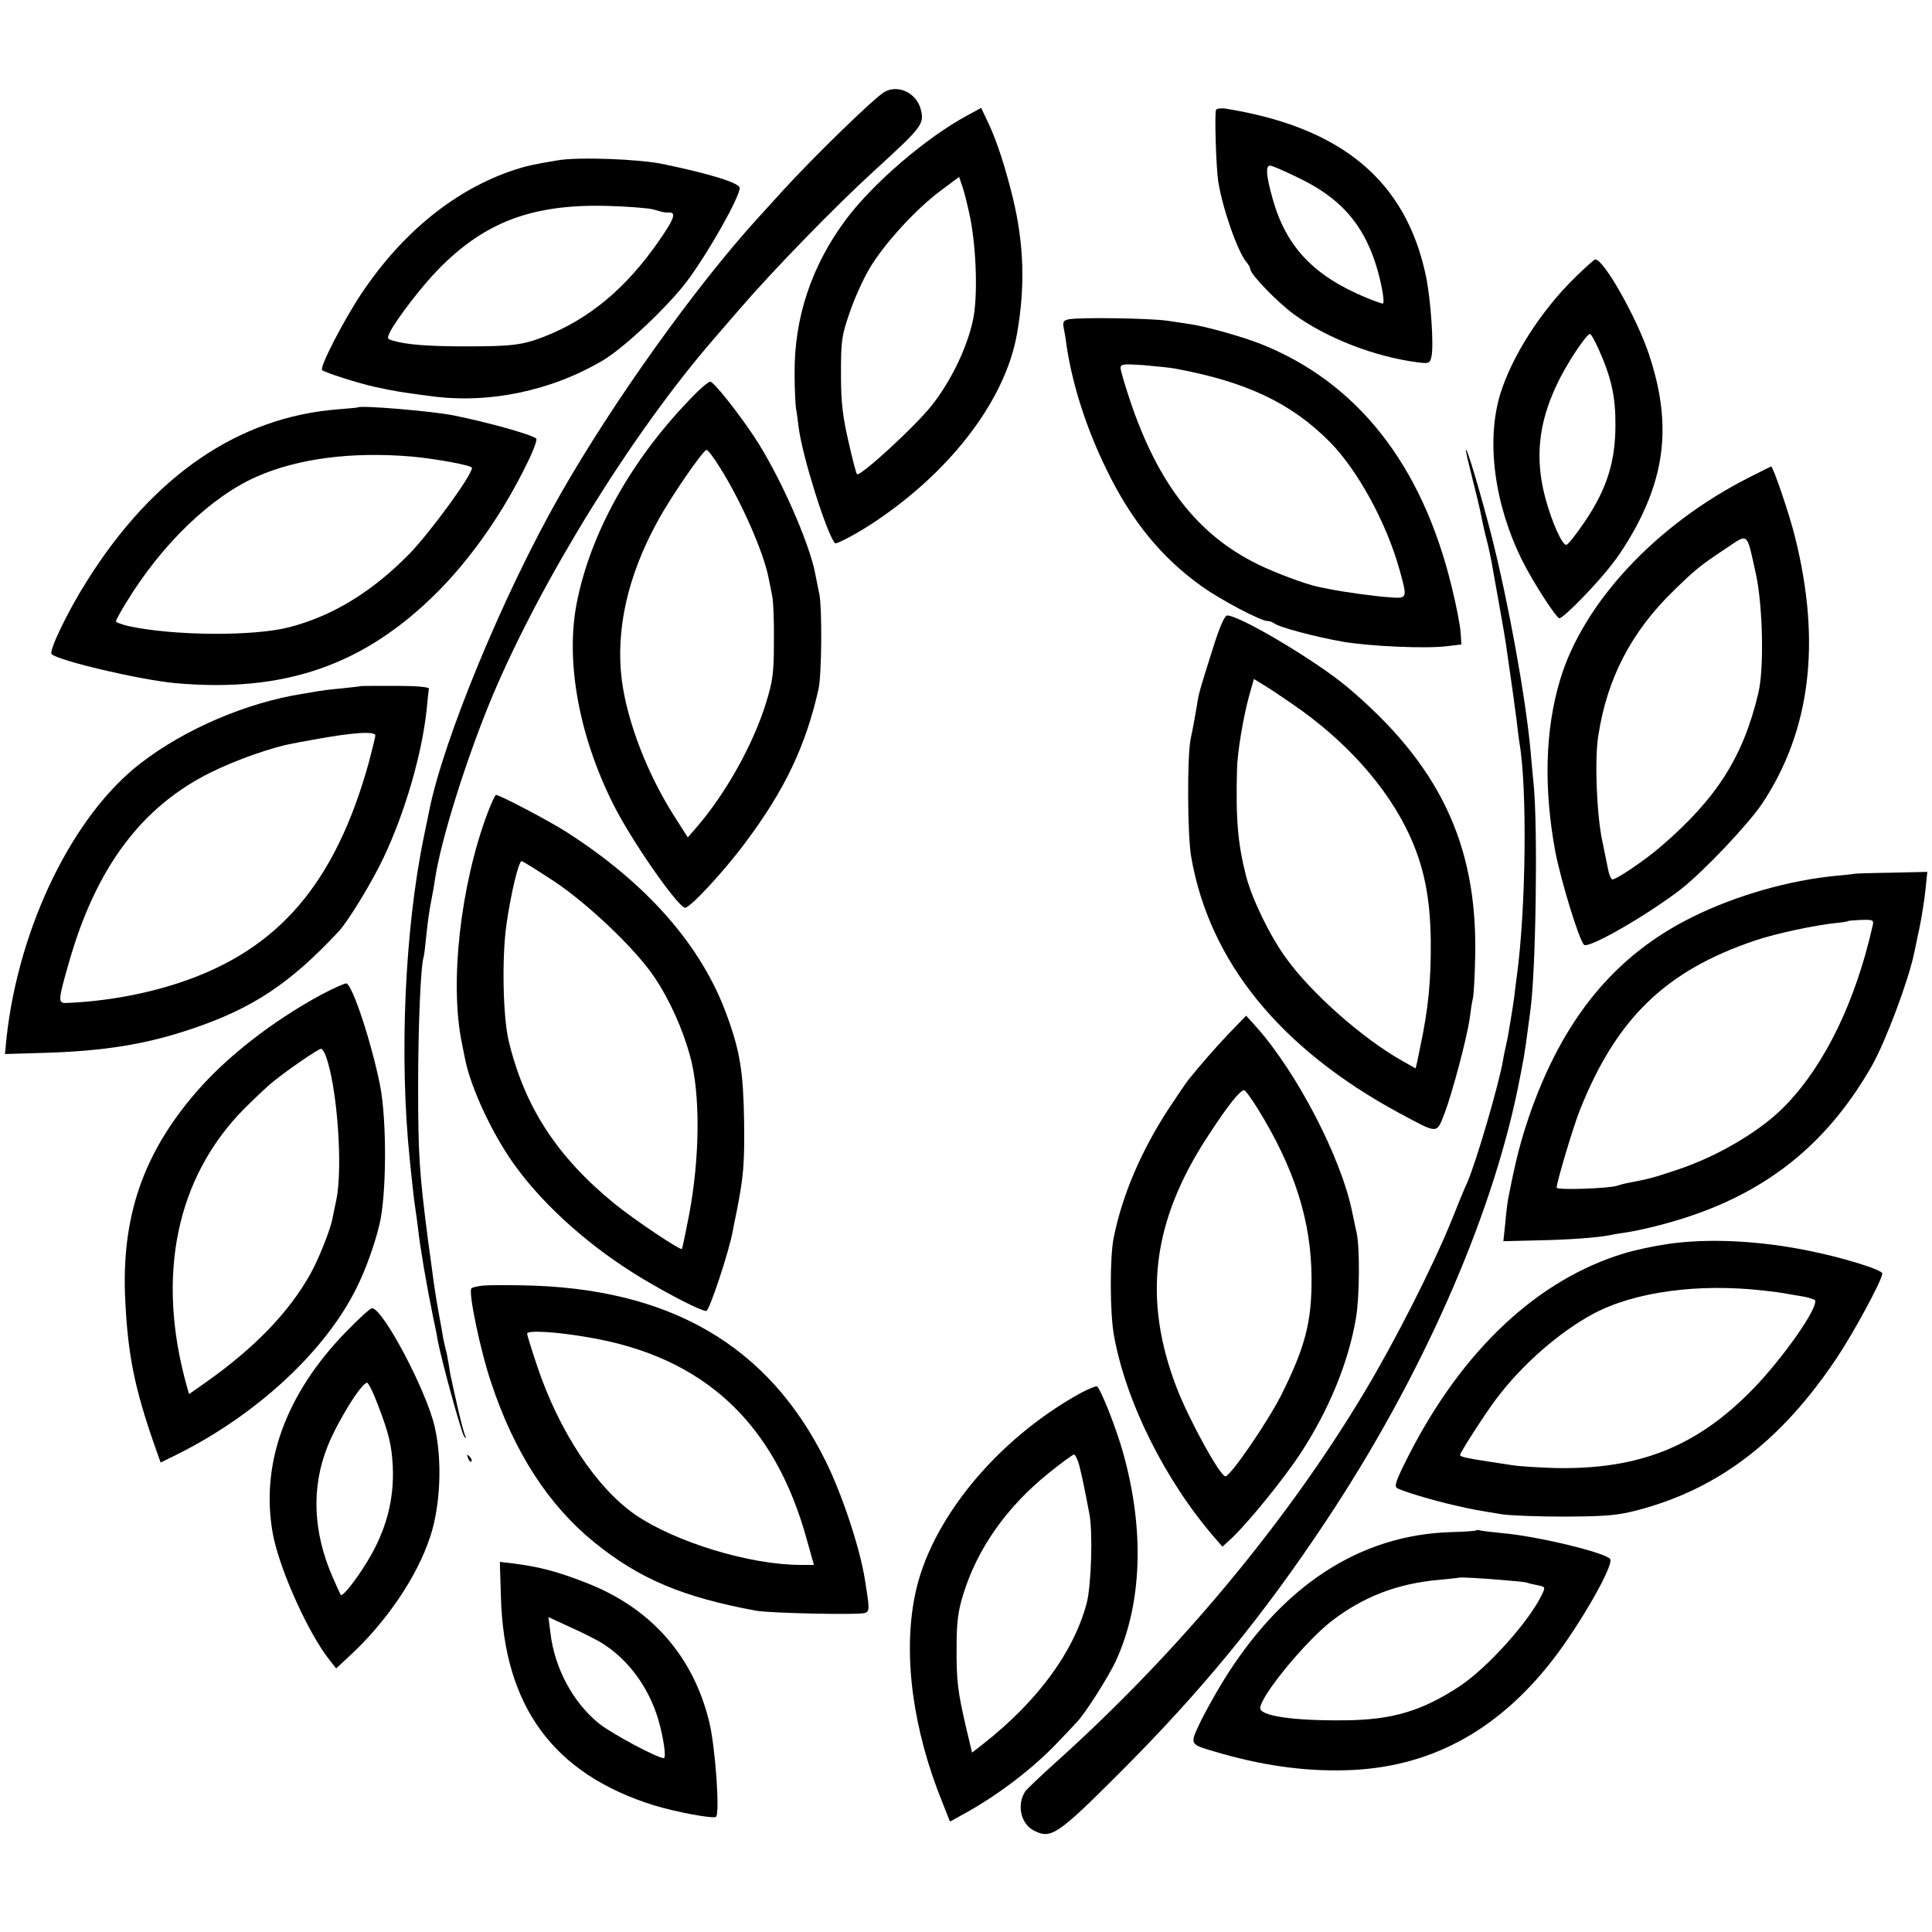
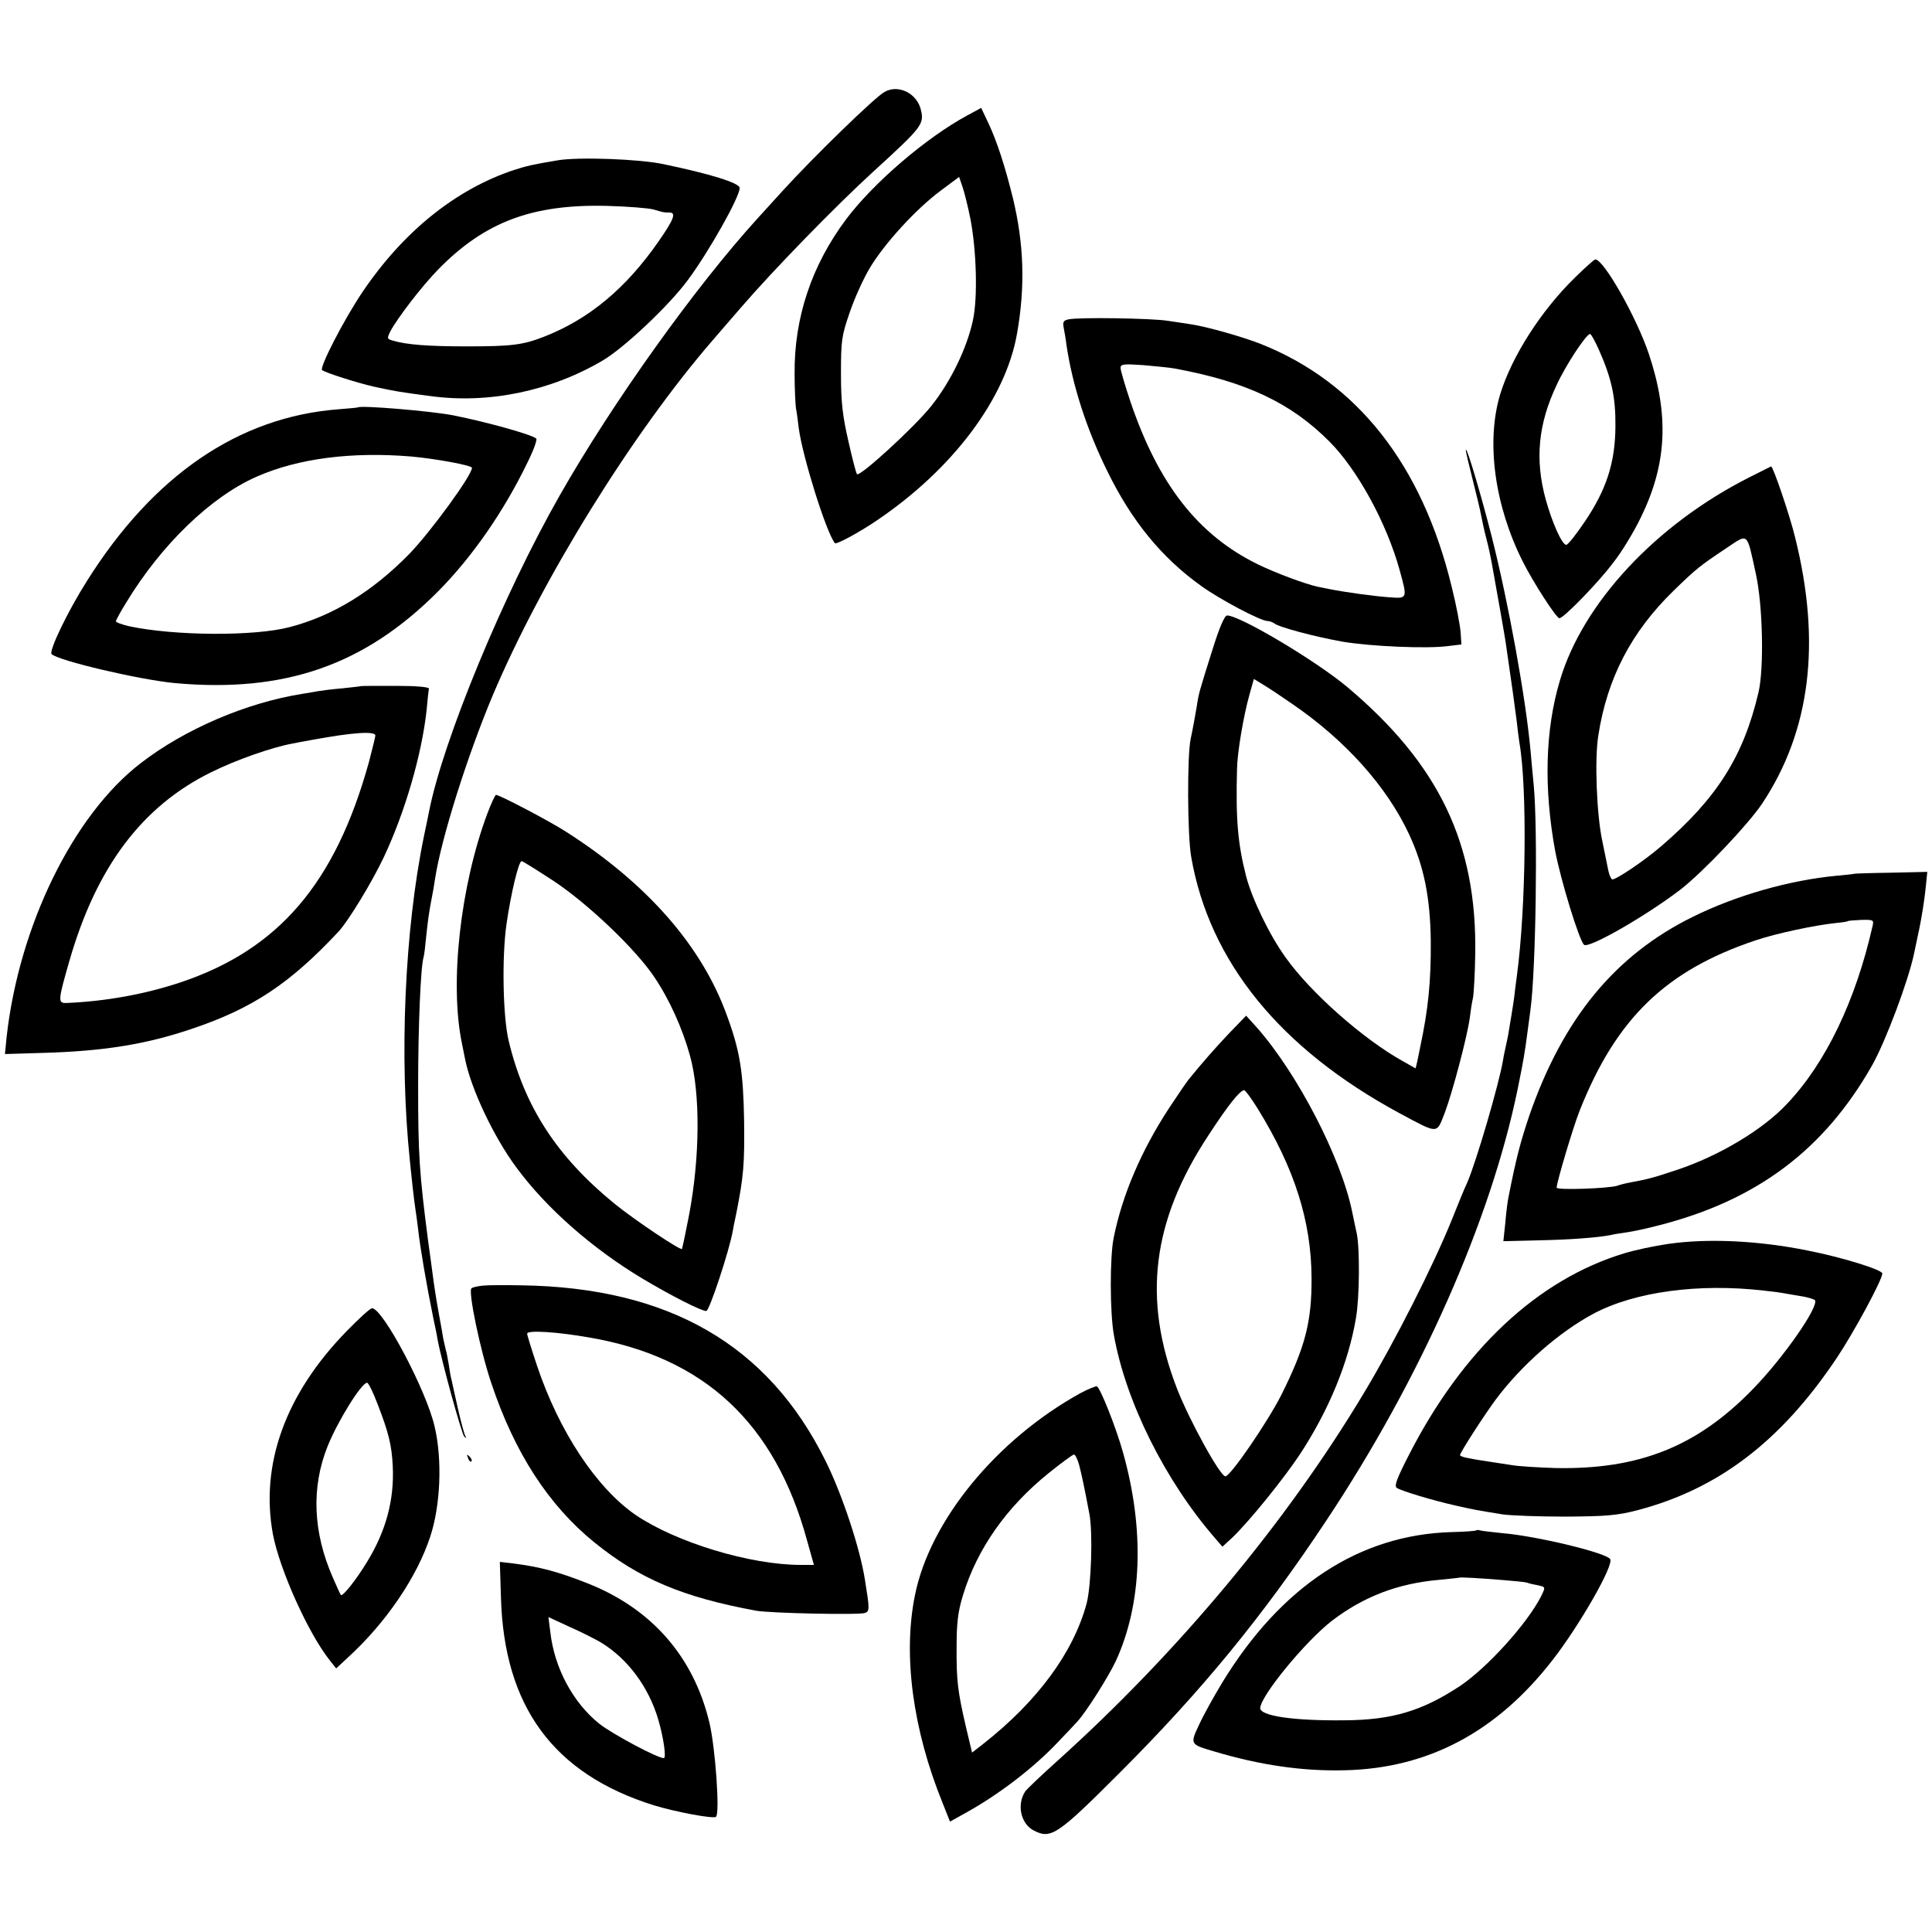
<svg xmlns="http://www.w3.org/2000/svg" version="1.0" width="700pt" height="700pt" viewBox="0 0 700 700" preserveAspectRatio="xMidYMid meet">
  <g transform="translate(0,700) scale(0.1,-0.1)" fill="#000000" stroke="none">
    <path d="M3205 6667 c-34 -18 -258 -236 -369 -358 -32 -35 -73 -80 -90 -99 -226 -248 -527 -669 -718 -1005 -204 -358 -422 -886 -473 -1143 -2 -9 -10 -51 -19 -92 -70 -340 -90 -802 -51 -1175 2 -22 7 -65 10 -95 3 -30 8 -66 10 -80 2 -14 7 -47 10 -74 7 -64 30 -200 55 -322 6 -28 13 -61 15 -75 14 -78 88 -345 97 -354 8 -7 9 -6 4 2 -4 7 -16 52 -27 100 -11 48 -21 95 -23 104 -3 9 -7 34 -10 55 -4 22 -8 46 -11 54 -2 8 -6 26 -9 40 -2 14 -9 52 -15 85 -12 65 -19 113 -25 160 -2 17 -9 66 -15 110 -32 247 -36 312 -36 560 0 213 9 435 20 468 2 7 6 39 9 72 6 57 10 89 21 145 3 14 8 43 11 64 22 146 116 444 209 666 178 421 505 949 797 1287 28 32 73 85 102 118 119 138 345 370 481 494 176 161 185 171 171 225 -15 59 -82 91 -131 63z" />
    <path d="M3505 6582 c-148 -80 -339 -243 -439 -376 -125 -167 -189 -357 -187 -561 0 -55 3 -111 5 -125 3 -14 7 -46 10 -71 14 -105 100 -379 131 -417 5 -6 88 39 150 81 276 186 469 442 510 679 30 170 25 324 -15 490 -28 114 -58 206 -88 270 l-27 57 -50 -27z m11 -375 c22 -114 27 -286 9 -368 -22 -101 -80 -221 -150 -309 -61 -77 -260 -259 -270 -248 -3 3 -17 56 -31 119 -21 91 -27 141 -27 244 0 120 2 137 31 221 17 51 50 124 74 164 53 88 166 212 256 279 l67 50 12 -35 c7 -20 20 -72 29 -117z" />
-     <path d="M4406 6602 c-6 -10 0 -209 8 -260 16 -99 70 -254 103 -293 7 -8 13 -19 13 -24 0 -18 95 -117 157 -163 119 -87 294 -155 451 -175 38 -5 43 -3 48 19 10 38 -2 211 -20 296 -73 343 -304 536 -723 604 -17 3 -34 1 -37 -4z m300 -247 c149 -72 230 -163 278 -310 21 -66 35 -145 26 -145 -4 0 -32 10 -61 22 -189 78 -290 185 -338 358 -24 85 -26 120 -9 120 7 0 53 -20 104 -45z" />
    <path d="M2020 6419 c-90 -15 -111 -20 -158 -35 -211 -70 -402 -224 -550 -444 -67 -100 -155 -271 -145 -281 11 -9 126 -46 188 -60 77 -17 98 -20 204 -34 211 -29 437 18 625 129 78 46 240 199 308 291 77 104 188 301 188 334 0 18 -107 51 -275 86 -87 19 -312 27 -385 14z m348 -178 c37 -11 37 -11 57 -11 26 0 17 -24 -37 -102 -119 -172 -253 -284 -417 -348 -77 -30 -117 -35 -281 -35 -138 0 -217 6 -267 21 -21 6 -21 8 -9 33 26 49 116 166 174 225 168 172 341 237 612 230 74 -2 150 -8 168 -13z" />
    <path d="M5707 5995 c-124 -121 -230 -287 -272 -425 -51 -171 -20 -401 82 -604 38 -76 122 -206 133 -206 15 0 140 128 194 200 32 40 77 115 101 165 95 194 103 371 29 593 -45 133 -163 342 -194 342 -4 0 -36 -29 -73 -65z m86 -262 c46 -104 61 -171 60 -278 -1 -131 -32 -228 -111 -345 -31 -46 -61 -84 -67 -84 -15 -1 -51 79 -75 166 -39 143 -27 272 40 413 34 74 107 184 121 185 4 0 18 -26 32 -57z" />
    <path d="M3872 5843 c-19 -4 -22 -9 -18 -31 3 -15 8 -43 10 -62 22 -147 73 -305 147 -455 89 -183 199 -317 344 -420 67 -48 213 -125 237 -125 8 0 18 -4 24 -8 15 -14 152 -50 249 -67 101 -17 304 -26 380 -16 l50 6 -3 45 c-2 25 -16 100 -33 167 -107 439 -341 737 -689 876 -65 26 -199 64 -255 72 -16 3 -55 8 -86 13 -61 9 -319 13 -357 5z m383 -178 c261 -48 423 -125 563 -266 101 -102 206 -294 253 -464 29 -105 29 -104 -38 -99 -57 4 -163 19 -213 29 -14 3 -34 7 -45 9 -46 10 -151 49 -217 81 -217 106 -361 290 -463 592 -19 57 -35 111 -35 120 0 14 11 15 83 10 45 -4 96 -9 112 -12z" />
-     <path d="M2494 5547 c-210 -219 -355 -481 -404 -730 -42 -211 7 -482 132 -731 65 -130 227 -363 259 -375 15 -5 140 129 218 234 145 193 221 354 267 560 11 51 13 287 3 340 -6 28 -12 61 -15 75 -21 114 -132 364 -223 500 -58 87 -141 192 -157 197 -6 2 -42 -29 -80 -70z m115 -242 c76 -120 158 -306 176 -400 3 -16 9 -46 13 -65 4 -19 7 -93 6 -165 0 -113 -4 -142 -28 -220 -46 -150 -144 -326 -250 -450 l-34 -39 -44 69 c-101 156 -175 348 -195 500 -23 183 21 379 130 577 47 87 165 258 177 258 5 0 27 -29 49 -65z" />
    <path d="M1297 5524 c-1 -1 -33 -4 -72 -7 -361 -28 -670 -240 -910 -622 -71 -112 -139 -255 -128 -265 25 -24 319 -93 447 -105 398 -36 687 65 953 332 124 125 239 291 324 467 22 44 36 83 32 87 -17 15 -180 60 -300 84 -82 16 -336 37 -346 29z m193 -178 c88 -8 220 -32 220 -41 0 -27 -149 -231 -226 -311 -134 -137 -277 -225 -434 -266 -128 -34 -418 -32 -582 3 -26 6 -48 14 -48 18 0 4 17 35 38 69 127 209 306 382 472 455 150 66 343 91 560 73z" />
    <path d="M5311 5370 c-1 -3 10 -50 24 -105 14 -55 28 -113 31 -130 3 -16 11 -55 19 -85 8 -30 16 -68 19 -85 23 -128 46 -257 51 -290 20 -137 34 -237 40 -285 3 -30 8 -66 10 -80 29 -163 24 -601 -9 -845 -4 -27 -8 -63 -10 -80 -2 -16 -7 -46 -10 -65 -3 -19 -8 -46 -10 -60 -2 -14 -7 -36 -10 -50 -3 -14 -8 -36 -10 -50 -14 -85 -97 -369 -130 -445 -8 -16 -33 -77 -56 -135 -67 -166 -207 -442 -317 -625 -282 -471 -676 -943 -1113 -1336 -58 -52 -109 -101 -115 -109 -32 -48 -17 -119 32 -143 61 -31 85 -15 308 208 300 300 519 567 750 915 343 516 596 1088 694 1565 21 104 25 126 36 210 4 28 8 61 10 75 20 145 27 657 12 815 -4 39 -9 97 -12 130 -18 192 -80 533 -140 770 -39 153 -91 328 -94 315z" />
    <path d="M6339 5271 c-339 -171 -604 -456 -687 -736 -54 -180 -59 -392 -17 -620 21 -108 86 -320 104 -338 16 -16 229 107 351 201 82 64 245 236 295 311 175 264 214 583 119 964 -19 79 -80 258 -87 257 -1 0 -36 -18 -78 -39z m23 -351 c25 -114 30 -343 9 -430 -54 -230 -150 -382 -351 -555 -62 -54 -170 -126 -179 -121 -5 3 -11 18 -14 33 -3 16 -13 64 -22 108 -20 94 -28 295 -14 380 32 208 120 376 272 524 82 80 96 91 192 155 81 54 73 61 107 -94z" />
    <path d="M4392 4643 c-46 -146 -49 -155 -56 -203 -7 -41 -14 -80 -22 -117 -13 -61 -12 -349 2 -428 66 -380 323 -695 754 -928 144 -77 134 -77 165 2 28 75 80 271 90 341 3 25 8 59 12 75 3 17 7 87 8 157 7 402 -132 690 -465 970 -114 95 -388 258 -434 258 -9 0 -28 -43 -54 -127z m288 -192 c195 -133 345 -301 426 -475 54 -117 76 -229 78 -386 1 -145 -9 -246 -38 -382 -3 -16 -8 -40 -11 -54 l-6 -25 -46 26 c-144 80 -335 249 -425 376 -58 80 -122 213 -143 294 -30 117 -38 205 -33 390 1 57 23 190 45 268 l16 57 36 -22 c20 -12 65 -42 101 -67z" />
    <path d="M1307 4514 c-1 -1 -31 -4 -67 -8 -36 -3 -75 -8 -86 -10 -12 -2 -39 -7 -59 -10 -202 -32 -426 -128 -585 -251 -245 -188 -441 -590 -486 -992 l-6 -62 133 4 c223 6 378 31 543 87 221 74 356 164 532 352 35 37 122 180 164 269 78 165 139 376 156 537 3 36 7 70 8 75 0 6 -46 10 -122 10 -68 0 -124 0 -125 -1z m53 -179 c0 -5 -11 -48 -23 -95 -122 -441 -328 -681 -685 -800 -130 -43 -270 -68 -411 -74 -32 -1 -31 8 10 151 98 342 264 562 514 685 91 45 219 90 295 104 8 2 42 8 75 14 141 26 225 32 225 15z" />
    <path d="M1766 4053 c-98 -262 -138 -617 -92 -835 3 -16 8 -40 11 -55 21 -107 104 -283 186 -393 108 -147 275 -294 459 -404 99 -59 210 -116 229 -116 11 0 83 217 96 290 0 3 6 32 13 65 26 132 30 176 28 335 -3 177 -15 252 -62 380 -90 251 -289 479 -584 667 -59 38 -240 133 -253 133 -3 0 -17 -30 -31 -67z m240 -245 c125 -83 296 -246 364 -347 56 -83 103 -188 130 -286 38 -137 36 -368 -3 -575 -9 -48 -22 -110 -26 -125 -2 -9 -174 106 -246 165 -208 170 -325 351 -382 589 -21 88 -25 302 -8 422 16 111 44 229 55 229 4 0 56 -33 116 -72z" />
    <path d="M6717 3834 c-1 -1 -29 -4 -63 -7 -170 -16 -363 -71 -519 -148 -283 -139 -472 -369 -594 -721 -33 -98 -48 -156 -76 -298 -3 -14 -8 -55 -11 -91 l-7 -66 124 3 c116 2 218 10 264 19 11 3 38 7 59 10 22 3 73 14 115 25 357 91 600 274 774 580 49 87 131 305 152 405 2 11 11 51 19 90 8 38 18 101 22 138 l7 68 -132 -3 c-73 -1 -133 -3 -134 -4z m67 -192 c-61 -268 -169 -493 -308 -640 -87 -94 -247 -190 -401 -241 -84 -28 -102 -33 -172 -46 -16 -3 -35 -8 -43 -11 -29 -10 -220 -17 -220 -7 0 19 60 220 83 278 133 336 313 509 638 618 74 25 215 55 293 63 22 2 41 5 42 7 1 1 23 3 48 4 45 1 46 0 40 -25z" />
-     <path d="M1160 3394 c-174 -95 -339 -223 -450 -352 -193 -223 -272 -456 -256 -757 10 -198 34 -315 106 -522 l22 -62 61 30 c290 145 538 376 650 605 31 62 64 153 81 224 27 106 28 381 3 508 -31 154 -99 362 -122 369 -5 1 -48 -18 -95 -43z m20 -219 c41 -108 63 -400 39 -520 -6 -27 -12 -60 -15 -73 -8 -40 -50 -145 -79 -197 -78 -140 -203 -269 -380 -394 l-60 -42 -8 28 c-112 399 -39 755 206 1004 36 36 84 82 108 101 53 43 161 117 172 118 4 0 12 -11 17 -25z" />
    <path d="M4455 3258 c-55 -58 -101 -111 -149 -170 -10 -13 -42 -60 -71 -104 -100 -153 -169 -314 -200 -469 -14 -68 -14 -272 1 -353 43 -241 186 -528 368 -737 l25 -29 37 34 c63 61 185 212 244 301 105 160 176 333 203 494 13 75 14 250 3 305 -3 14 -11 50 -17 80 -40 196 -199 502 -346 668 l-38 42 -60 -62z m102 -275 c134 -217 194 -408 195 -613 1 -159 -23 -251 -110 -425 -48 -95 -183 -293 -202 -294 -18 -2 -131 203 -176 319 -125 324 -90 606 114 916 73 112 115 164 130 164 4 0 26 -30 49 -67z" />
    <path d="M6044 2493 c-49 -7 -120 -22 -159 -34 -314 -95 -586 -350 -781 -732 -44 -86 -53 -111 -43 -118 19 -12 130 -45 209 -63 65 -15 82 -18 175 -33 28 -4 129 -8 225 -8 149 1 188 4 262 23 294 77 521 250 723 552 61 91 165 283 165 306 0 13 -143 58 -270 83 -178 36 -361 45 -506 24z m346 -169 c36 -4 67 -8 70 -9 3 -1 29 -5 58 -10 29 -4 55 -12 58 -16 14 -24 -114 -208 -225 -322 -202 -208 -412 -292 -716 -286 -60 2 -132 6 -160 11 -27 4 -66 10 -85 13 -73 11 -100 17 -100 23 0 9 87 144 130 202 93 124 228 243 353 310 150 80 382 111 617 84z" />
    <path d="M1750 2342 c-19 -2 -38 -6 -42 -10 -12 -12 32 -225 72 -343 84 -252 207 -442 373 -577 164 -133 321 -199 587 -248 50 -9 374 -16 394 -8 17 6 17 14 0 119 -18 116 -83 311 -142 430 -208 422 -568 630 -1102 638 -58 1 -121 1 -140 -1z m385 -188 c416 -71 673 -310 789 -735 l25 -89 -47 0 c-185 0 -453 82 -599 181 -142 98 -278 303 -358 543 -19 57 -35 108 -35 114 0 13 106 7 225 -14z" />
    <path d="M1255 2176 c-221 -227 -313 -482 -266 -736 25 -129 128 -358 206 -456 l23 -29 43 40 c137 125 250 291 298 438 37 112 44 277 16 397 -29 130 -188 430 -227 430 -7 0 -48 -38 -93 -84z m113 -263 c41 -106 51 -149 55 -224 6 -123 -24 -235 -93 -348 -41 -67 -88 -126 -95 -120 -2 2 -15 31 -29 63 -72 164 -79 326 -19 476 37 92 123 230 143 230 5 0 22 -35 38 -77z" />
    <path d="M3914 1952 c-304 -168 -545 -462 -599 -732 -44 -216 -8 -486 100 -752 l27 -68 54 30 c120 66 249 164 339 260 28 29 58 61 68 72 31 33 112 161 139 218 96 207 106 476 27 757 -25 90 -83 236 -95 240 -5 1 -32 -10 -60 -25z m-4 -260 c9 -35 18 -76 37 -177 13 -66 7 -260 -10 -325 -48 -177 -177 -353 -374 -508 l-41 -32 -22 92 c-30 130 -35 168 -34 293 0 85 5 127 23 185 51 168 158 320 311 443 46 37 87 67 91 67 5 0 13 -17 19 -38z" />
    <path d="M1696 1717 c3 -10 9 -15 12 -12 3 3 0 11 -7 18 -10 9 -11 8 -5 -6z" />
    <path d="M5348 1455 c-2 -2 -41 -5 -87 -6 -335 -9 -619 -195 -833 -546 -29 -48 -67 -116 -83 -151 -34 -72 -34 -72 55 -98 167 -50 322 -72 473 -68 302 7 550 139 752 399 98 126 223 344 209 366 -14 23 -268 84 -390 94 -38 4 -74 8 -81 10 -6 2 -13 2 -15 0z m99 -180 c40 -3 78 -7 85 -9 7 -3 25 -7 41 -10 27 -6 27 -6 11 -39 -50 -99 -194 -258 -293 -325 -138 -91 -246 -124 -421 -125 -185 -2 -306 16 -304 45 4 47 164 241 259 315 115 88 239 136 390 149 39 4 71 7 72 8 3 2 78 -2 160 -9z" />
    <path d="M1815 1213 c11 -396 190 -640 554 -754 79 -24 212 -49 225 -42 15 10 -2 252 -24 343 -58 240 -211 413 -443 504 -104 41 -171 59 -265 71 l-51 6 4 -128z m364 -165 c96 -59 171 -160 206 -278 19 -65 30 -140 20 -140 -23 0 -184 86 -233 124 -95 76 -163 201 -178 332 l-7 55 78 -36 c43 -19 94 -45 114 -57z" />
  </g>
</svg>